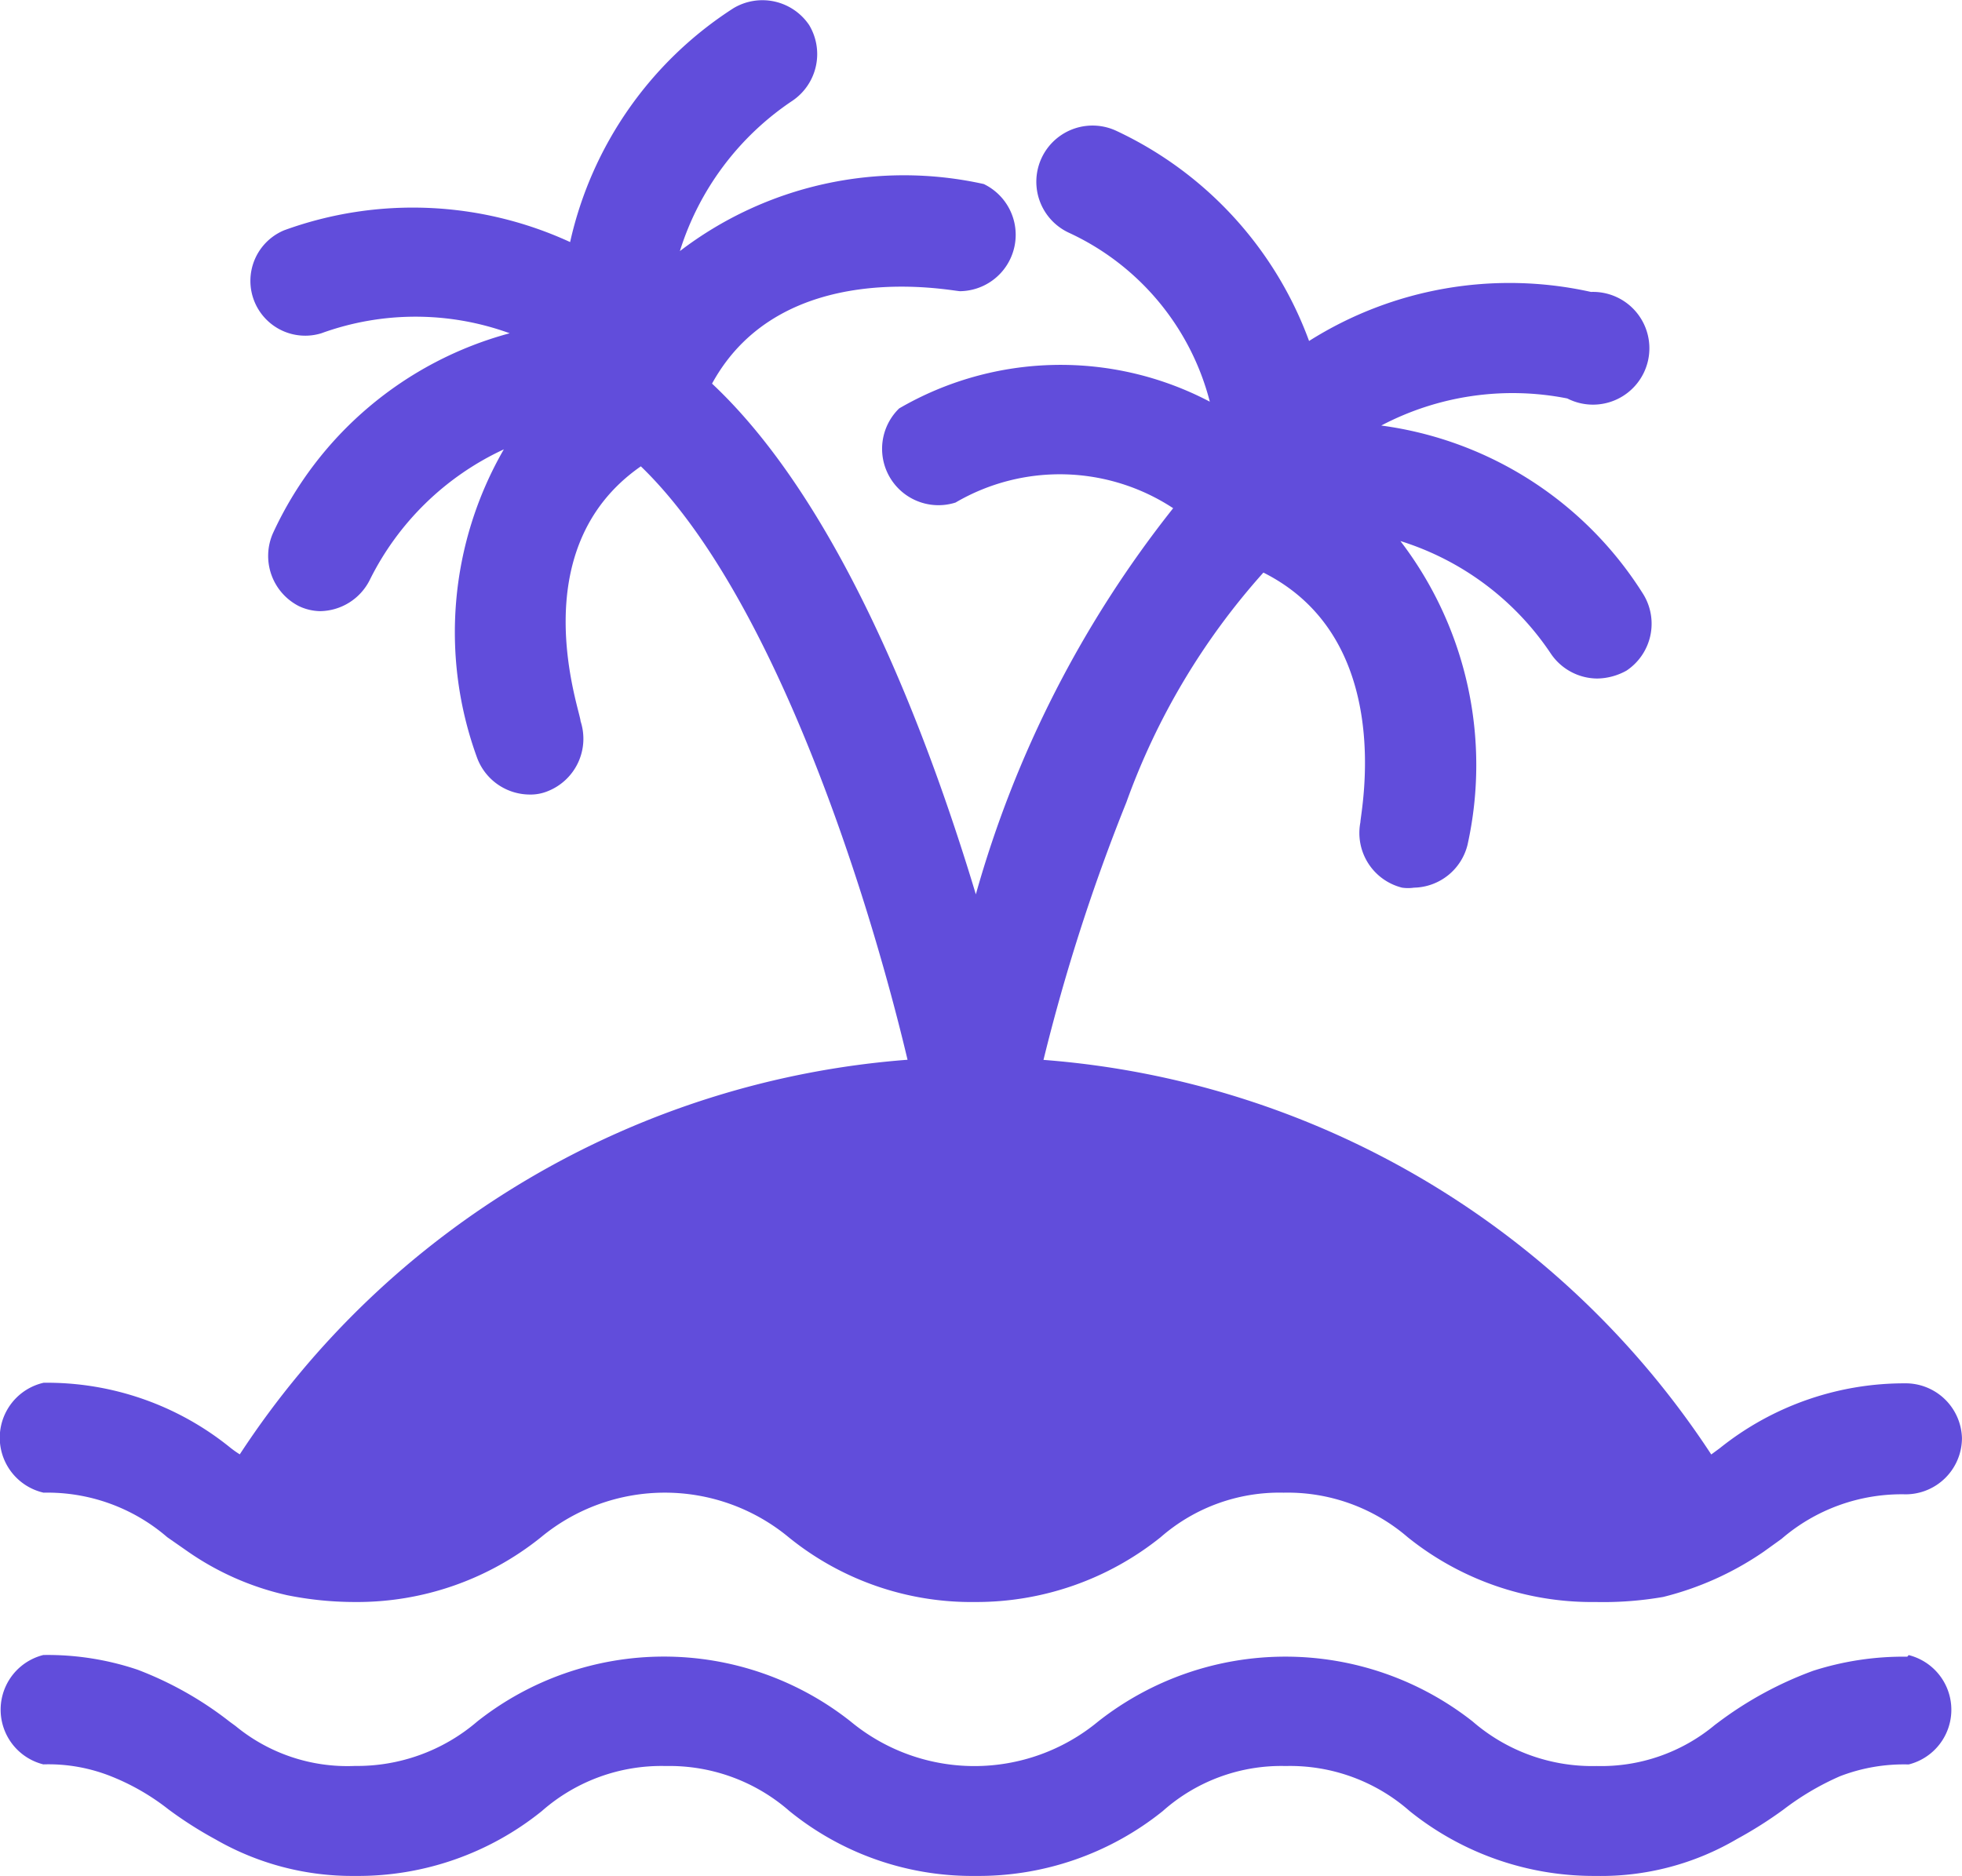
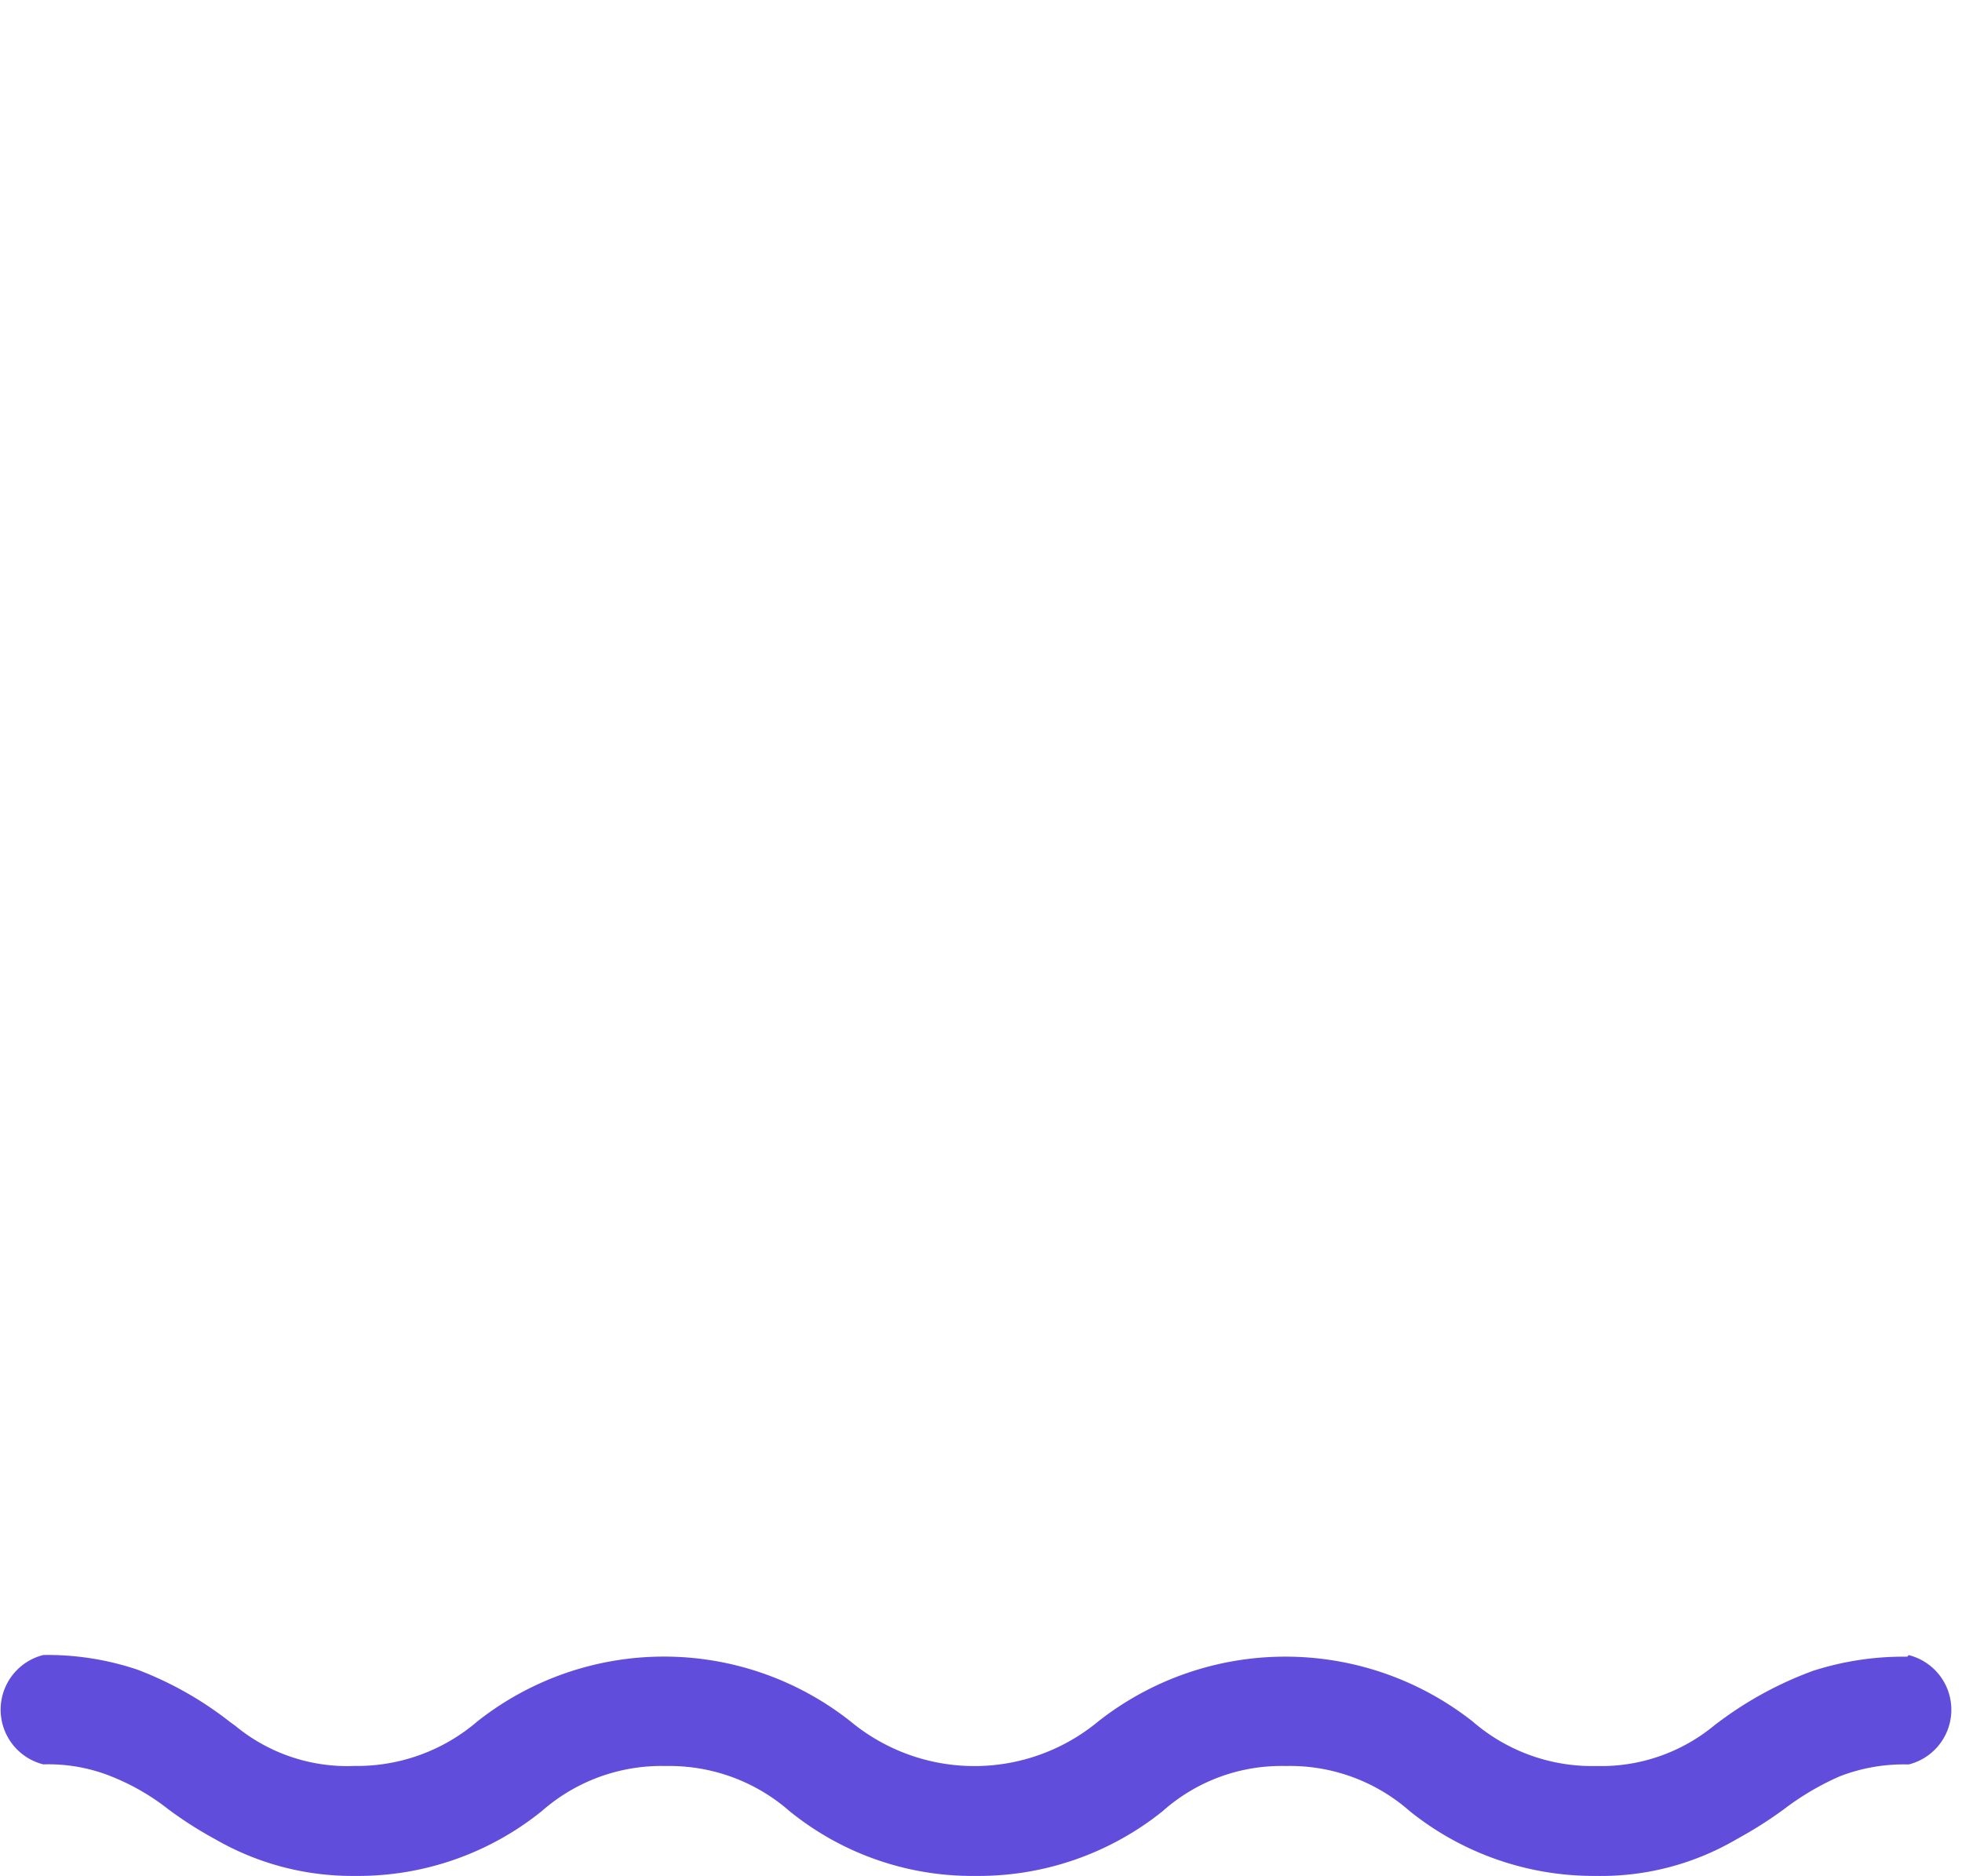
<svg xmlns="http://www.w3.org/2000/svg" width="47.598" height="45.523" viewBox="0 0 47.598 45.523">
  <g id="Group_1202" data-name="Group 1202" transform="translate(0 0)">
    <g id="Group_1186" data-name="Group 1186" transform="translate(0 0)">
-       <path id="Path_2576" data-name="Path 2576" d="M49.547,38.725a1.368,1.368,0,0,1-1.368,1.368,4.459,4.459,0,0,0-3.009,1.081l-.438.315A7.486,7.486,0,0,1,42.3,42.583a8.486,8.486,0,0,1-1.641.123A7.126,7.126,0,0,1,36.1,41.133a4.462,4.462,0,0,0-3.01-1.08,4.379,4.379,0,0,0-2.982,1.08,7.14,7.14,0,0,1-4.5,1.573,7.03,7.03,0,0,1-4.527-1.573,4.712,4.712,0,0,0-6.005,0,7.112,7.112,0,0,1-4.514,1.573,8.313,8.313,0,0,1-1.641-.164,6.834,6.834,0,0,1-2.462-1.094l-.452-.315a4.446,4.446,0,0,0-3-1.08,1.368,1.368,0,0,1,0-2.667,7.059,7.059,0,0,1,4.528,1.573,2.406,2.406,0,0,0,.232.164,21.283,21.283,0,0,1,16.2-9.575c-.972-4.1-3.269-11.312-6.47-14.4-2.914,2.024-1.463,5.95-1.463,6.182a1.368,1.368,0,0,1-.794,1.7,1.1,1.1,0,0,1-.451.082,1.368,1.368,0,0,1-1.259-.876,8.878,8.878,0,0,1,.643-7.5,6.838,6.838,0,0,0-3.255,3.174,1.368,1.368,0,0,1-1.2.752,1.24,1.24,0,0,1-.519-.123,1.367,1.367,0,0,1-.629-1.764,8.851,8.851,0,0,1,5.745-4.856,6.688,6.688,0,0,0-4.569,0,1.33,1.33,0,0,1-.9-2.5,9.124,9.124,0,0,1,6.935.287,9.1,9.1,0,0,1,3.966-5.677,1.368,1.368,0,0,1,1.833.411,1.368,1.368,0,0,1-.4,1.833,6.841,6.841,0,0,0-2.736,3.652,8.946,8.946,0,0,1,7.373-1.627,1.368,1.368,0,0,1-.575,2.6c-.192,0-4.322-.862-6.018,2.243,3.078,2.886,5.184,8.357,6.4,12.393a26.693,26.693,0,0,1,4.787-9.37,5.006,5.006,0,0,0-5.28-.137,1.368,1.368,0,0,1-1.368-2.284,7.784,7.784,0,0,1,7.537-.164,6.224,6.224,0,0,0-3.42-4.1A1.359,1.359,0,0,1,29.03,7.006a9.08,9.08,0,0,1,4.678,5.1,9.1,9.1,0,0,1,6.839-1.19,1.368,1.368,0,1,1-.574,2.585,6.84,6.84,0,0,0-4.514.657,8.89,8.89,0,0,1,6.361,4.1,1.368,1.368,0,0,1-.411,1.847,1.5,1.5,0,0,1-.711.192,1.369,1.369,0,0,1-1.122-.6,6.836,6.836,0,0,0-3.652-2.736,8.944,8.944,0,0,1,1.628,7.372,1.367,1.367,0,0,1-1.3,1.039,1,1,0,0,1-.287,0,1.368,1.368,0,0,1-1.012-1.587c0-.219.889-4.432-2.353-6.059A16.934,16.934,0,0,0,29.276,23.3a46.371,46.371,0,0,0-2.011,6.251,21.309,21.309,0,0,1,16.2,9.575l.205-.151A7.155,7.155,0,0,1,48.221,37.4,1.368,1.368,0,0,1,49.547,38.725Z" transform="translate(-1.95 -3.832)" fill="#614ddb" />
      <path id="Path_2577" data-name="Path 2577" d="M48.236,85.429a7.174,7.174,0,0,0-2.284.342A8.946,8.946,0,0,0,43.681,87l-.11.082a4.306,4.306,0,0,1-2.872,1A4.431,4.431,0,0,1,37.69,87a7.344,7.344,0,0,0-9.082,0A4.707,4.707,0,0,1,22.6,87a7.3,7.3,0,0,0-9.055,0,4.472,4.472,0,0,1-2.968,1.08,4.266,4.266,0,0,1-2.9-.971l-.137-.1A8.553,8.553,0,0,0,5.3,85.744a6.845,6.845,0,0,0-2.284-.356,1.368,1.368,0,0,0,0,2.654,4.1,4.1,0,0,1,1.669.3,5.576,5.576,0,0,1,1.368.793,9.559,9.559,0,0,0,1.136.725,6.647,6.647,0,0,0,3.392.889,7.1,7.1,0,0,0,4.528-1.573,4.392,4.392,0,0,1,3.009-1.094,4.419,4.419,0,0,1,3,1.094,7.032,7.032,0,0,0,4.514,1.573,7.137,7.137,0,0,0,4.541-1.573,4.323,4.323,0,0,1,2.982-1.094,4.392,4.392,0,0,1,3.009,1.094,7.126,7.126,0,0,0,4.514,1.573,6.51,6.51,0,0,0,3.433-.9,10.042,10.042,0,0,0,1.122-.711,6.588,6.588,0,0,1,1.367-.807,4.3,4.3,0,0,1,1.669-.287,1.368,1.368,0,0,0,0-2.654Z" transform="translate(-1.965 -45.228)" fill="#614ddb" />
    </g>
  </g>
</svg>